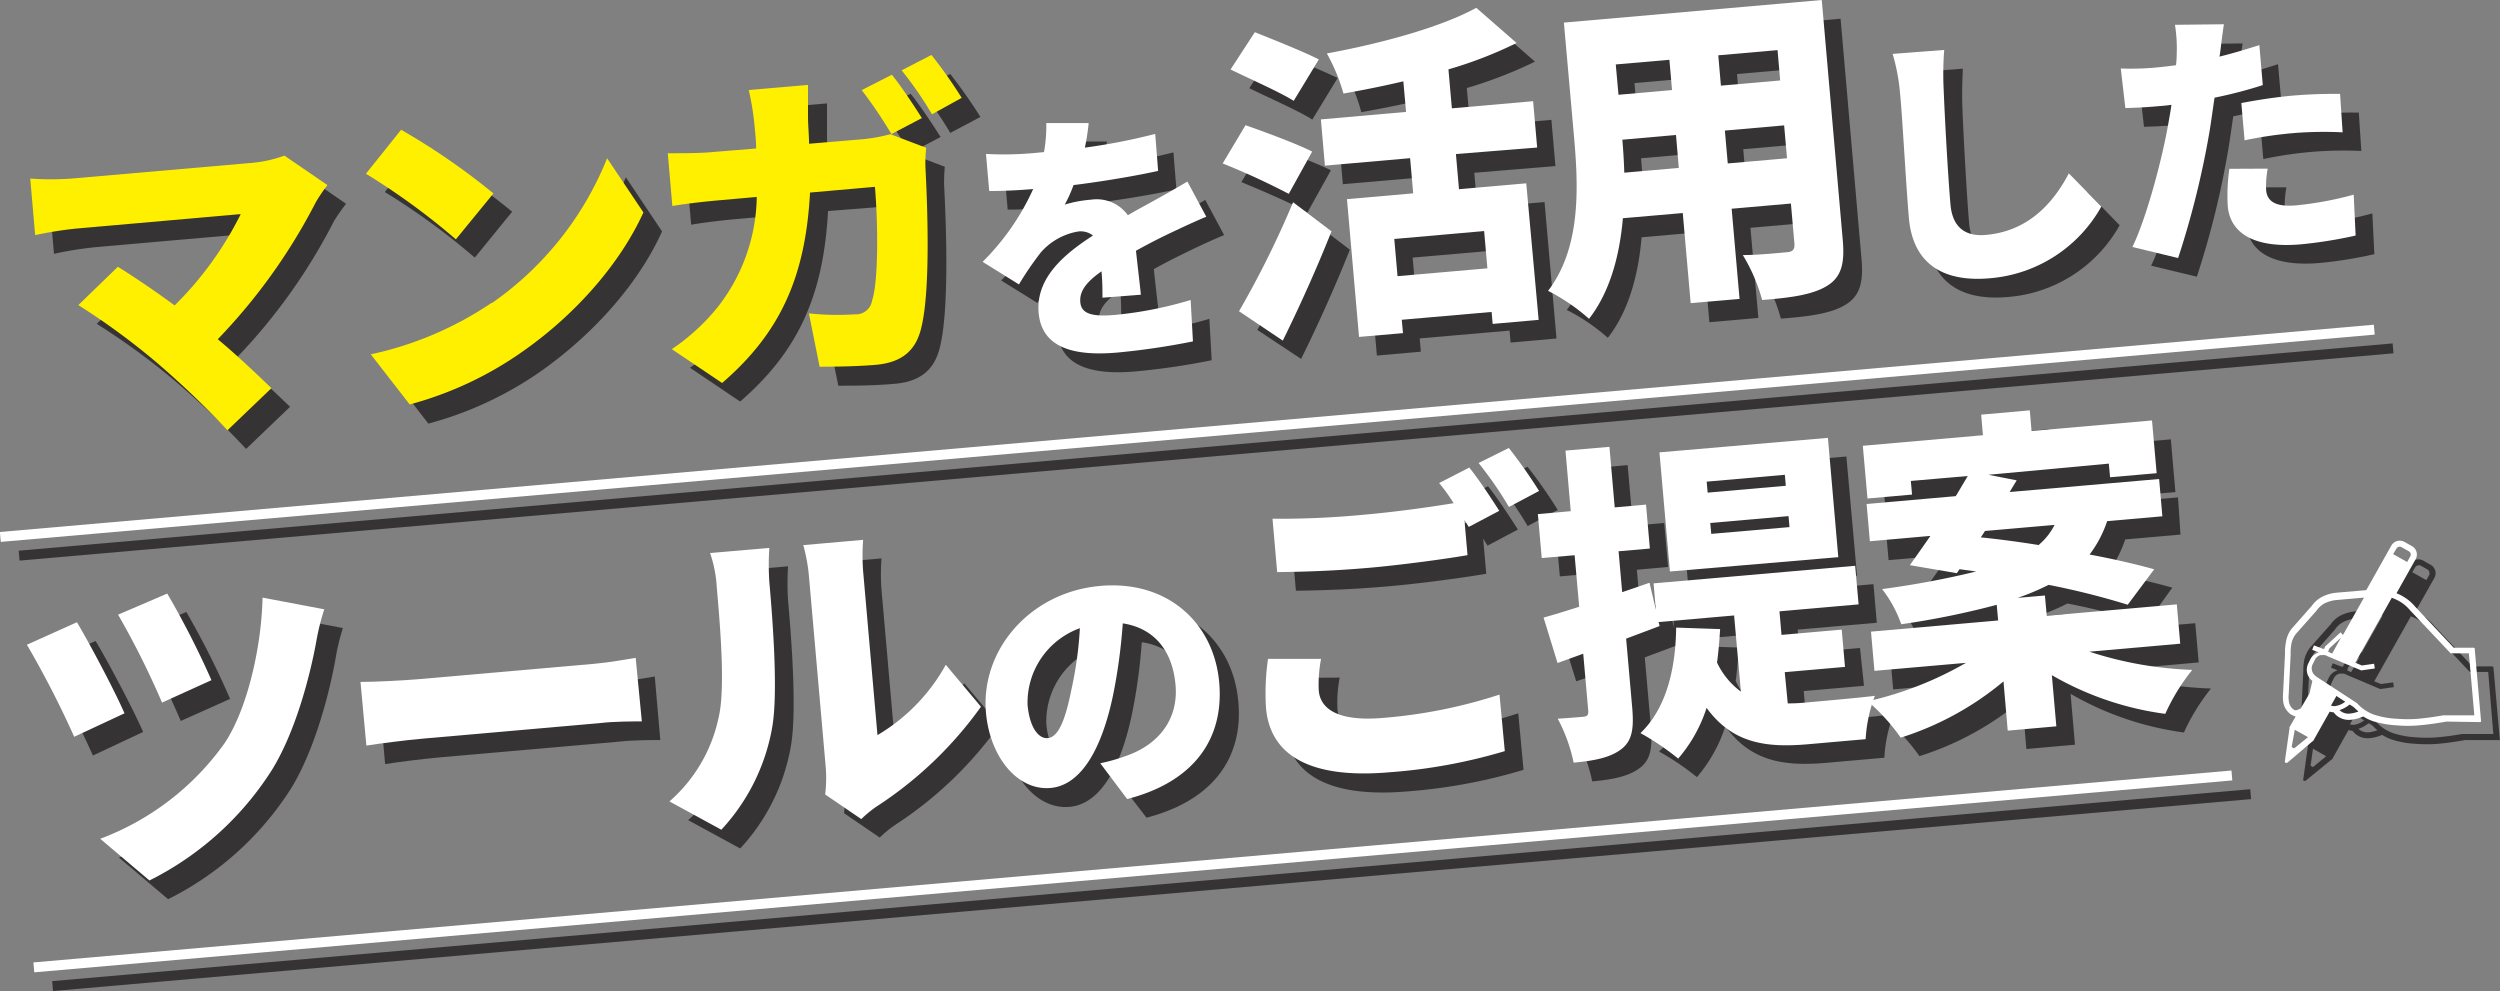
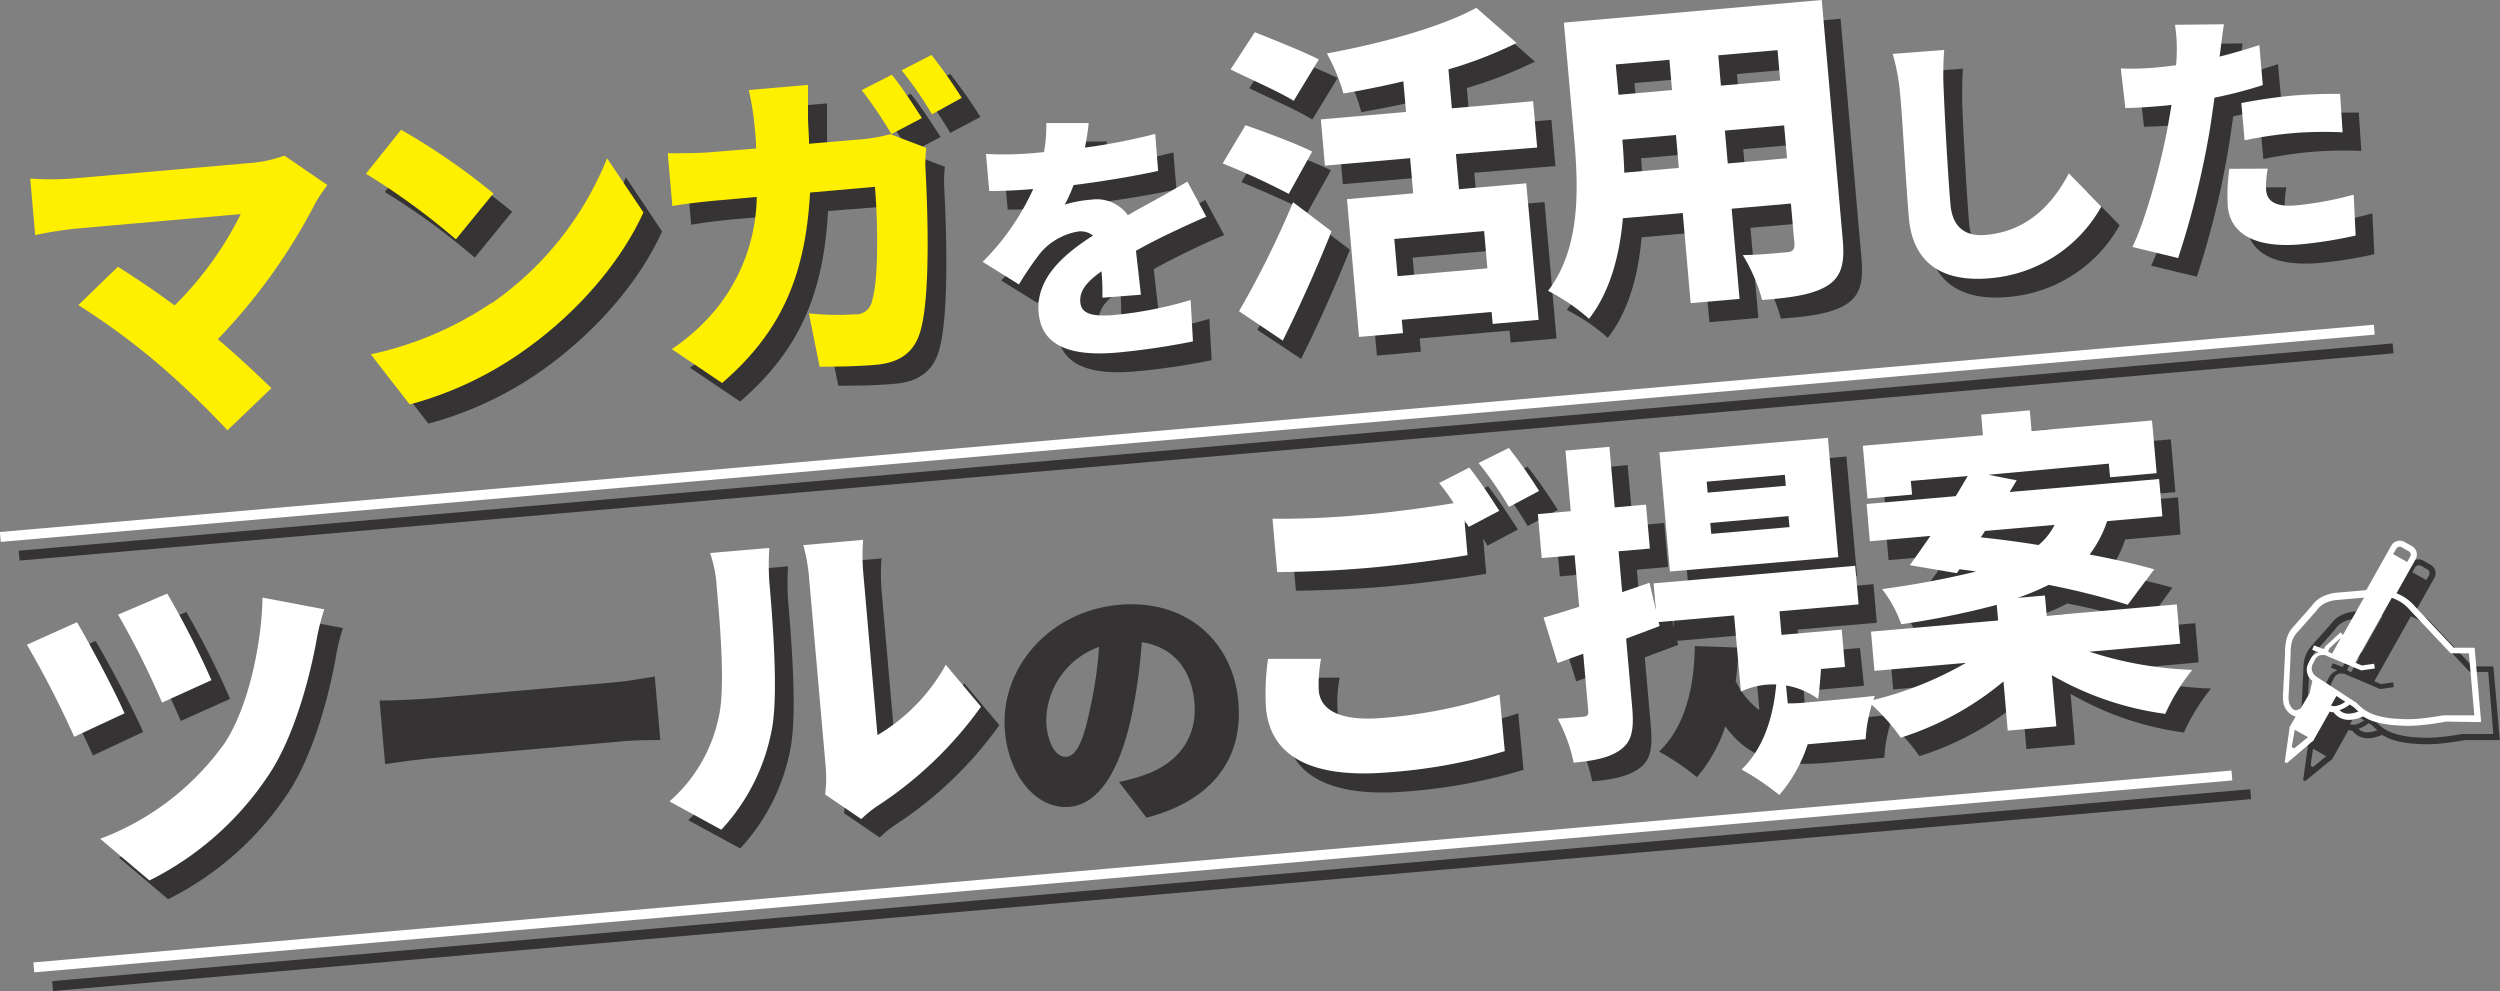
<svg xmlns="http://www.w3.org/2000/svg" width="284.34" height="112.73" viewBox="0 0 284.34 112.73">
  <rect x="0" y="0" width="284.34" height="112.73" fill="#808080" stroke="none" />
  <defs>
    <style>.cls-1{isolation:isolate;}.cls-2{opacity:0.6;mix-blend-mode:multiply;}.cls-3{fill:#040000;}.cls-4{fill:#fff000;}.cls-5{fill:#fff;}</style>
  </defs>
  <g class="cls-1">
    <g id="レイヤー_2" data-name="レイヤー 2">
      <g id="レイヤー_1-2" data-name="レイヤー 1">
        <g class="cls-2">
-           <path class="cls-3" d="M39.36,23.18A22.65,22.65,0,0,0,38,25.12,65.17,65.17,0,0,1,26.9,40.7c2.22,1.87,4.46,4,6.09,5.57l-5,4.79a99.05,99.05,0,0,0-8.16-7.79A79.87,79.87,0,0,0,11,36.83l4.5-4.36c1.69,1.07,4,2.62,6.45,4.39a39,39,0,0,0,7.52-10.38L10.77,28.12a41.56,41.56,0,0,0-4.63.75l-.56-6.44a34.79,34.79,0,0,0,4.69,0l20.1-1.76a15.14,15.14,0,0,0,4.12-.85Z" />
          <path class="cls-3" d="M58.25,24.08,54,29.3a79.47,79.47,0,0,0-10.23-7.46l4-5A76.33,76.33,0,0,1,58.25,24.08ZM58,36.57A36.72,36.72,0,0,0,71.18,20.16l4.12,6.16C72.75,32,67.83,37.69,61.83,42a40.63,40.63,0,0,1-13.11,6.18l-4.43-5.72A39,39,0,0,0,58,36.57Z" />
          <path class="cls-3" d="M100.28,18a18.65,18.65,0,0,0,3.12-.58l4.06,1.55a18.26,18.26,0,0,0-.08,2.11c.23,4.36.64,14.74-.6,18.85-.65,2.16-2.14,3.47-5,3.72-2.35.21-4.64.22-6.43.22l-1.26-6.07a28.93,28.93,0,0,0,5.2.12,1.86,1.86,0,0,0,2-1.58c.73-2.16.68-8.8.32-12.92L94.18,24c-.53,9.7-3.45,16-10,21.67l-5.71-3.85a23.86,23.86,0,0,0,5.23-4.69,20.78,20.78,0,0,0,4.51-12.6l-4.28.37c-1.17.1-3.59.35-5.32.66l-.52-6c1.75,0,3.92,0,5.36-.17L88.17,19c0-1-.13-2-.22-3a31,31,0,0,0-.63-3.65l6.74-.59c0,.92,0,2.67,0,3.58,0,1.07.11,2.13.12,3.12Zm3.23-.59a50.89,50.89,0,0,0-3.37-5l3.43-1.75c1.07,1.31,2.61,3.66,3.41,4.92Zm4.56-9a57,57,0,0,1,3.44,4.89l-3.43,1.82a42.35,42.35,0,0,0-3.45-5Z" />
          <path class="cls-3" d="M127.52,36c0-.76,0-1.88-.11-3-1.78,1.26-2.52,2.3-2.41,3.51s1.09,1.7,3.91,1.46a45.25,45.25,0,0,0,8.64-1.71l.26,4.71a79.78,79.78,0,0,1-8.62,1.27c-4.93.44-8.59-.53-8.94-4.52s3-6.73,6.19-8.78a2.23,2.23,0,0,0-1.69-.46,7.18,7.18,0,0,0-4.24,2.38A36.3,36.3,0,0,0,118,34.46l-4.13-2.56a27.73,27.73,0,0,0,5.74-8.28c-1.24.1-3.43.23-5,.22l-.37-4.21a39.58,39.58,0,0,0,5.42-.11l1.18-.1a17.59,17.59,0,0,0,.23-3.32l4.82,0a27,27,0,0,1-.43,2.78,68.4,68.4,0,0,0,8-1.55l.34,4.21c-2.78.61-6.43,1.2-9.62,1.6a18,18,0,0,1-1,2.22,15.22,15.22,0,0,1,2.94-.56,4.38,4.38,0,0,1,4.18,1.77c1.16-.68,2.1-1.16,3.12-1.74,1.25-.68,2.44-1.37,3.66-2.09l2.15,4c-1,.39-2.85,1.25-4,1.81s-2.52,1.23-4,2.06c.17,1.63.41,3.66.56,5Z" />
          <path class="cls-3" d="M148.7,24.17c-1.65-1-5.17-2.48-7.51-3.46l2.59-4.34c2.17.76,5.79,2.08,7.59,3Zm.56-10.57c-1.57-1-5-2.5-7.17-3.57l2.75-4.25c2.1.85,5.57,2.23,7.29,3.1ZM143,37.52a108.44,108.44,0,0,0,6.16-12.44l4.37,3.32c-1.66,4.15-3.57,8.44-5.55,12.42Zm24.68-17.87.35,4,7.64-.67,1.36,15.52-5.22.46-.12-1.36-10.22.89.13,1.51-5,.44-1.37-15.67,7.54-.66-.35-4-9.69.84-.46-5.26,9.69-.84-.31-3.49c-2.28.55-4.6,1-6.82,1.4A20,20,0,0,0,153,8.2c6.31-1.17,13-3,17-5.19l4.58,4a49,49,0,0,1-7.75,3l.39,4.43,9.23-.81.46,5.26Zm3.21,8.76-10.22.89.37,4.24,10.22-.89Z" />
          <path class="cls-3" d="M211.72,29.45c.24,2.73-.21,4.22-1.8,5.2s-4,1.34-7.37,1.59a19.74,19.74,0,0,0-2.2-5.11c1.86,0,4.32-.26,5-.32s.93-.31.87-.95l-.39-4.54-6.74.59.9,10.25-5.57.49-.9-10.26-6.81.6c-.36,4.19-1.44,8.36-3.84,11.43a22.2,22.2,0,0,0-4.67-3.17c3.74-4.87,3.44-11.71,3-17L180,4.69l29.34-2.56Zm-25.82-20,.3,3.44,6.09-.53L192,8.91Zm7.17,11.77-.33-3.75-6.09.53c.1,1.18.17,2.43.21,3.76ZM204.29,7.83l-6.73.59.3,3.44,6.74-.59Zm1.08,12.3L205,16.38l-6.73.59.32,3.75Z" />
          <path class="cls-3" d="M223.25,7.81c-.08,1.44-.11,3.27-.05,4.58.12,3.16.48,9.66.76,13,.26,2.88,2,3.64,4,3.46,4.66-.41,7.57-3.41,9.46-7l3.66,3.77a16,16,0,0,1-12.72,8.16c-5.23.46-8.71-1.62-9.17-6.86-.33-3.78-.76-11.83-1-14.1a21.34,21.34,0,0,0-.86-4.56Z" />
          <path class="cls-3" d="M259.49,11.8A46.64,46.64,0,0,1,254,13.23c-.19,1.3-.38,2.66-.58,3.87a99.61,99.61,0,0,1-3.56,14.37l-5.2-1.25c1.52-3.12,3.32-9.72,4.08-14,.12-.71.27-1.45.36-2.16-.51.07-1,.12-1.51.16-1.55.13-2.7.17-3.74.2l-.51-4.5a31.82,31.82,0,0,0,3.89-.09c.79-.07,1.61-.17,2.39-.27a11.63,11.63,0,0,0,.08-1.23A16.12,16.12,0,0,0,249.49,5l5.58-.06c-.16,1-.33,2.44-.42,3.15l-.08.52c1.52-.37,3-.81,4.52-1.31Zm.56,9.51a10.68,10.68,0,0,0-.19,2.42c.11,1.24,1,2,3.6,1.73a37.69,37.69,0,0,0,6.36-1.19l.23,4.64a48.3,48.3,0,0,1-6.23,1c-5.24.45-8-1.22-8.31-4.28a21.88,21.88,0,0,1,.17-4.32Zm-3-7.46c1.71-.33,3.94-.68,5.91-.85a50.91,50.91,0,0,1,5.32-.19l.29,4.36a44.51,44.51,0,0,0-5.24.07,45.88,45.88,0,0,0-5.91.85Z" />
          <path class="cls-3" d="M16.28,83.25l-5.71,2.68A114.6,114.6,0,0,0,5.19,75.45l5.68-2.55C12.35,75.36,15.18,80.72,16.28,83.25ZM39,71.43a24.44,24.44,0,0,0-.84,3.5c-.69,3.88-2.37,10.43-5.11,14.83a35.12,35.12,0,0,1-13.93,12.51l-5.6-4.74A30.36,30.36,0,0,0,27.67,86.64C30.44,82.47,31.9,75.18,32,70.1ZM26.17,79.49,20.56,82A99.46,99.46,0,0,0,15.6,72l5.59-2.4A96,96,0,0,1,26.17,79.49Z" />
          <path class="cls-3" d="M43.17,79.68c1.52,0,4.71-.14,6.57-.31l20.1-1.76c1.7-.14,3.54-.5,4.63-.67l.63,7.23c-1,0-3.12,0-4.68.18L50.33,86.11c-2.16.19-5,.55-6.53.8Z" />
          <path class="cls-3" d="M78.27,93.28a17.58,17.58,0,0,0,5.58-9.49c.78-3.2.21-10.17-.2-14.9A14.65,14.65,0,0,0,82.89,65l6.74-.59a29.66,29.66,0,0,0,0,3.85c.41,4.66,1,12.58.34,16.49A22.82,22.82,0,0,1,84.19,96.5ZM96,92.49A14.64,14.64,0,0,0,96,89.32l-1.9-21.73a19.67,19.67,0,0,0-.65-3.49l6.81-.59a23.49,23.49,0,0,0,0,3.58l1.63,18.62a21.31,21.31,0,0,0,7.77-8l4,4.76a43.86,43.86,0,0,1-11.89,11.38,12.21,12.21,0,0,0-1.71,1.41Z" />
          <path class="cls-3" d="M127.27,88.94a22.16,22.16,0,0,0,2.89-.8c3.73-1.28,6-4.16,5.7-8.1s-2.46-6.47-6-7a61.79,61.79,0,0,1-1.08,8c-1.26,6.16-3.6,10.42-7.14,10.73-3.7.32-6.9-3.46-7.34-8.57-.63-7.12,5-13.71,13-14.41,7.63-.67,12.94,4.17,13.54,11C141.42,86.05,138.1,91,130.4,93ZM125,73.58a9,9,0,0,0-6,8.7c.22,2.6,1.25,3.89,2.28,3.8,1.21-.11,2-2,2.72-5.58A44.26,44.26,0,0,0,125,73.58Z" />
          <path class="cls-3" d="M152.37,77.07a14.94,14.94,0,0,0-.25,3.61c.18,2.11,2.25,3.54,7.32,3.09a57.52,57.52,0,0,0,13.24-2.64l.6,6.43A61.9,61.9,0,0,1,160.21,90c-9.12.8-13.63-1.94-14.1-7.31a26.5,26.5,0,0,1,.24-5.59ZM169.24,55.3c1.06,1.32,2.6,3.66,3.4,4.93l-3.46,1.83-.49-.8.35,4c-2.63.45-7.57,1.12-11.2,1.43-4,.35-7.33.45-10.45.5l-.53-6.06a100.66,100.66,0,0,0,10.41-.45c3.33-.29,7.29-.83,10.18-1.31a19.76,19.76,0,0,0-1.65-2.3Zm4.49-2.22A52.75,52.75,0,0,1,177.17,58l-3.42,1.83a42.72,42.72,0,0,0-3.45-5Z" />
          <path class="cls-3" d="M205.45,82.11a16.55,16.55,0,0,0,2.09-.11c1.48-.12,6-.52,7.83-.76a16,16,0,0,0-1.05,4.94l-6.59.58c-4.73.41-8.55-.09-11.5-4.15A16.82,16.82,0,0,1,193,88.39a28.88,28.88,0,0,0-4.3-2.91c2.82-2.68,4-7,4.06-12l5,.17c-.07,1.3-.19,2.61-.35,3.8a8.82,8.82,0,0,0,2.69,3.32l-.75-8.63-8.59.75.11.45c-1.25.49-2.51.94-3.8,1.43l.69,7.84c.2,2.38,0,3.78-1.23,4.72s-3,1.33-5.44,1.54a18.67,18.67,0,0,0-1.8-5c1.21-.07,2.46-.18,2.92-.21s.59-.21.55-.7l-.57-6.47-2.92,1-1.6-5.16c1.19-.33,2.57-.76,4-1.23l-.51-5.87-3.75.33-.44-5,3.75-.33-.6-6.89,5-.44.61,6.89,3.55-.31.44,5-3.55.32.4,4.65,3.11-1.07.73,3.06-.27-3,22.94-2,.38,4.39-9,.78.24,2.69,6.85-.6L212,78l-6.85.6Zm5.76-16.63-19.15,1.67L190.87,53.6,210,51.92Zm-6.12-9.31L196.2,57l.11,1.25,8.89-.78Zm.41,4.69-8.89.78.11,1.25,8.89-.78Z" />
          <path class="cls-3" d="M239.77,76.25a42.12,42.12,0,0,0,11.7,2.06,23.29,23.29,0,0,0-3.08,5,34.9,34.9,0,0,1-12.89-4.4L236,84.7l-5.53.49L230,79.58A34,34,0,0,1,218.31,86a22.17,22.17,0,0,0-3.76-4.13,39.94,39.94,0,0,0,11.18-4.37l-10.41.91-.39-4.47,14.45-1.26-.15-1.78a94.09,94.09,0,0,1-10.86,2.24,14,14,0,0,0-2.19-4,95.8,95.8,0,0,0,10.7-1.93L225,66.9l-.3.45-5.35-.91c.72-1,1.5-2.11,2.34-3.33l-6.89.6-.37-4.24,10.15-.88c.47-.77.93-1.57,1.36-2.3l-6.47.57.13,1.55-5.07.44-.52-6,13.66-1.2-.2-2.35,5.52-.48.21,2.35,13.7-1.2.52,6-5.29.46L242,54.89l-13.7,1.2,3.22.63-.8,1.33,17-1.48L248,60.8l-6.29.55a12.63,12.63,0,0,1-2,3.8c2.79.52,5.4,1.13,7.36,1.69l-2.93,4.07a82.84,82.84,0,0,0-9-2.27,25.58,25.58,0,0,1-3.57,1.5l3.11-.28.2,2.31,14.8-1.29.39,4.46Zm-12.35-13c2,.21,4.28.51,6.56.88a7,7,0,0,0,1.82-2.3l-7.91.7Z" />
        </g>
        <path class="cls-4" d="M37.24,21.05A18.76,18.76,0,0,0,35.92,23,65.71,65.71,0,0,1,24.77,38.58c2.23,1.86,4.47,4,6.1,5.57l-5,4.79a99.06,99.06,0,0,0-8.16-7.8A80.22,80.22,0,0,0,8.91,34.7l4.5-4.36c1.7,1.07,4.05,2.62,6.45,4.4a38.84,38.84,0,0,0,7.52-10.39L8.64,26A43.36,43.36,0,0,0,4,26.74l-.56-6.43a33.3,33.3,0,0,0,4.69,0l20.1-1.75a14.81,14.81,0,0,0,4.12-.86Z" />
        <path class="cls-4" d="M56.12,22l-4.27,5.22a78.78,78.78,0,0,0-10.23-7.46l4-5A76.53,76.53,0,0,1,56.12,22Zm-.2,12.49A36.67,36.67,0,0,0,69.05,18l4.13,6.16c-2.56,5.64-7.47,11.37-13.47,15.63A40.42,40.42,0,0,1,46.6,46L42.17,40.3A39.22,39.22,0,0,0,55.92,34.44Z" />
        <path class="cls-4" d="M98.16,15.83a18.66,18.66,0,0,0,3.11-.57l4.07,1.55a18.28,18.28,0,0,0-.09,2.1c.23,4.37.65,14.74-.6,18.86-.65,2.15-2.13,3.46-5,3.72-2.35.2-4.64.21-6.43.22L92,35.64a29.72,29.72,0,0,0,5.19.11,1.86,1.86,0,0,0,2-1.58c.73-2.16.68-8.79.32-12.92l-7.38.65c-.52,9.69-3.44,16-10,21.66l-5.72-3.85A23.67,23.67,0,0,0,81.57,35a20.75,20.75,0,0,0,4.5-12.6l-4.28.38c-1.17.1-3.59.35-5.32.65l-.52-6c1.76,0,3.93,0,5.36-.16L86,16.89c0-1-.13-2-.22-3a31.31,31.31,0,0,0-.62-3.65l6.74-.58c0,.91,0,2.66,0,3.58s.11,2.12.12,3.11Zm3.23-.58a51.13,51.13,0,0,0-3.38-5l3.43-1.75c1.07,1.32,2.61,3.66,3.41,4.93Zm4.55-9a54.74,54.74,0,0,1,3.44,4.88L106,13a41.89,41.89,0,0,0-3.45-5Z" />
        <path class="cls-5" d="M125.39,33.86c0-.76,0-1.89-.11-3-1.78,1.25-2.51,2.29-2.41,3.5s1.1,1.71,3.91,1.46a44.18,44.18,0,0,0,8.64-1.7l.26,4.71a82.53,82.53,0,0,1-8.61,1.27c-4.94.43-8.59-.53-8.94-4.53s3-6.73,6.18-8.78a2.26,2.26,0,0,0-1.68-.46,7.23,7.23,0,0,0-4.25,2.38,36.54,36.54,0,0,0-2.49,3.64l-4.13-2.57a27.77,27.77,0,0,0,5.75-8.28c-1.25.11-3.43.24-5,.22l-.37-4.21a38,38,0,0,0,5.42-.1l1.18-.11A16.69,16.69,0,0,0,119,14l4.82,0a24.58,24.58,0,0,1-.43,2.79,68.56,68.56,0,0,0,8-1.56l.33,4.21c-2.78.61-6.42,1.21-9.62,1.61a15.39,15.39,0,0,1-1,2.22,13.94,13.94,0,0,1,3-.56,4.36,4.36,0,0,1,4.18,1.77c1.16-.69,2.09-1.16,3.11-1.74,1.25-.69,2.44-1.37,3.66-2.09l2.15,4c-1,.4-2.84,1.26-4,1.81s-2.51,1.23-4,2.06c.18,1.64.42,3.66.56,5Z" />
        <path class="cls-5" d="M146.58,22.05a81.56,81.56,0,0,0-7.52-3.46l2.6-4.35c2.16.76,5.79,2.09,7.58,3Zm.56-10.58c-1.58-1-5-2.5-7.18-3.57l2.76-4.24c2.09.84,5.57,2.22,7.28,3.1ZM140.92,35.4A108.55,108.55,0,0,0,147.07,23l4.37,3.31c-1.65,4.15-3.57,8.44-5.54,12.43Zm24.67-17.88.35,4,7.65-.67L175,36.38l-5.23.46-.12-1.36-10.22.89.14,1.52-5,.43-1.37-15.67,7.53-.66-.35-4-9.69.85-.46-5.26,9.69-.85-.31-3.48c-2.28.54-4.6,1-6.81,1.39a21.1,21.1,0,0,0-1.89-4.56c6.3-1.16,13-3,17-5.19l4.58,4a47.15,47.15,0,0,1-7.75,3l.39,4.43,9.24-.81.46,5.27Zm3.21,8.76-10.22.9.37,4.23,10.22-.89Z" />
        <path class="cls-5" d="M209.59,27.33c.24,2.72-.2,4.21-1.8,5.19s-4,1.34-7.37,1.6a19.74,19.74,0,0,0-2.2-5.11c1.87,0,4.32-.27,5-.32s.92-.31.87-1l-.4-4.54-6.74.59.9,10.26-5.56.48-.9-10.25-6.81.59c-.36,4.19-1.45,8.37-3.85,11.44a22.18,22.18,0,0,0-4.66-3.18c3.73-4.87,3.44-11.7,3-17L177.87,2.57,207.2,0Zm-25.82-20,.31,3.45,6.09-.54-.3-3.44Zm7.17,11.77-.32-3.75-6.1.54c.1,1.17.18,2.42.22,3.75ZM202.17,5.7l-6.74.59.3,3.45,6.74-.59ZM203.25,18l-.33-3.74-6.74.59.33,3.74Z" />
        <path class="cls-5" d="M221.13,5.68C221,7.12,221,9,221.07,10.26c.12,3.16.48,9.66.77,13,.25,2.88,2,3.64,4,3.46,4.67-.4,7.58-3.4,9.46-7L239,23.49a16,16,0,0,1-12.71,8.16c-5.24.46-8.72-1.61-9.18-6.85-.33-3.79-.76-11.84-1-14.11a22.25,22.25,0,0,0-.85-4.56Z" />
        <path class="cls-5" d="M257.36,9.68a50.92,50.92,0,0,1-5.49,1.43c-.19,1.29-.37,2.65-.57,3.86a100.08,100.08,0,0,1-3.57,14.38l-5.2-1.26c1.53-3.12,3.33-9.71,4.08-14,.12-.71.27-1.46.36-2.17-.51.08-1,.12-1.51.16-1.54.14-2.7.18-3.73.21l-.52-4.5a31.87,31.87,0,0,0,3.9-.1c.78-.07,1.6-.17,2.38-.27a11.47,11.47,0,0,0,.08-1.23,17,17,0,0,0-.2-3.37l5.57-.06c-.16,1-.33,2.44-.42,3.15l-.08.53c1.52-.38,3-.82,4.53-1.31Zm.56,9.5a10.7,10.7,0,0,0-.18,2.43c.1,1.24,1,2,3.59,1.73a39.09,39.09,0,0,0,6.37-1.2l.22,4.65a50.32,50.32,0,0,1-6.23,1c-5.24.46-8-1.22-8.31-4.28a21,21,0,0,1,.18-4.31Zm-3-7.46c1.71-.33,3.94-.68,5.9-.85,1.67-.14,3.49-.21,5.33-.19l.29,4.37a44.53,44.53,0,0,0-5.25.06,45.71,45.71,0,0,0-5.9.85Z" />
        <path class="cls-5" d="M14.16,81.13,8.44,83.8A110.79,110.79,0,0,0,3.06,73.33l5.69-2.56C10.22,73.23,13.06,78.59,14.16,81.13ZM36.88,69.3A26.35,26.35,0,0,0,36,72.81c-.69,3.87-2.36,10.42-5.11,14.82A35,35,0,0,1,17,100.14L11.4,95.4A30.48,30.48,0,0,0,25.55,84.52c2.76-4.17,4.22-11.47,4.31-16.55ZM24.05,77.36l-5.62,2.55a95.4,95.4,0,0,0-5-10l5.59-2.4A98,98,0,0,1,24.05,77.36Z" />
-         <path class="cls-5" d="M41,77.56c1.52,0,4.72-.15,6.57-.31l20.1-1.76c1.7-.15,3.54-.5,4.63-.67L73,82.05c-1,0-3.12,0-4.67.18L48.2,84c-2.16.19-5,.56-6.53.8Z" />
        <path class="cls-5" d="M76.14,91.15a17.39,17.39,0,0,0,5.58-9.49c.79-3.19.22-10.16-.2-14.89a14.34,14.34,0,0,0-.76-3.87l6.74-.58a29.52,29.52,0,0,0,0,3.84c.41,4.66,1,12.58.34,16.49a22.88,22.88,0,0,1-5.8,11.72Zm17.71-.79a15.37,15.37,0,0,0,.06-3.17L92,65.47A19.44,19.44,0,0,0,91.36,62l6.81-.6a23.6,23.6,0,0,0,0,3.59l1.63,18.62a21.19,21.19,0,0,0,7.77-8l4,4.77a44,44,0,0,1-11.9,11.37,13,13,0,0,0-1.71,1.41Z" />
-         <path class="cls-5" d="M125.14,86.81A20.68,20.68,0,0,0,128,86c3.74-1.27,6.05-4.16,5.7-8.1s-2.46-6.46-6-7a63.87,63.87,0,0,1-1.07,8c-1.26,6.15-3.61,10.41-7.15,10.72-3.69.33-6.89-3.45-7.34-8.57-.62-7.11,5-13.71,13-14.41,7.63-.67,12.93,4.18,13.53,11,.55,6.3-2.77,11.26-10.47,13.24Zm-2.32-15.36a9,9,0,0,0-5.95,8.7c.23,2.61,1.26,3.89,2.29,3.8,1.21-.11,2-2,2.71-5.58A42.79,42.79,0,0,0,122.82,71.45Z" />
        <path class="cls-5" d="M150.25,74.94a15.56,15.56,0,0,0-.26,3.61c.19,2.12,2.26,3.54,7.33,3.1A57.4,57.4,0,0,0,170.55,79l.6,6.43a61.16,61.16,0,0,1-13.06,2.4c-9.12.8-13.63-1.93-14.1-7.31a27.2,27.2,0,0,1,.23-5.58Zm16.86-21.76c1.07,1.31,2.61,3.66,3.41,4.92l-3.47,1.83-.49-.79.35,4c-2.63.46-7.57,1.12-11.2,1.44-4,.35-7.32.45-10.45.49L144.73,59a101,101,0,0,0,10.41-.46c3.34-.29,7.29-.83,10.19-1.31a19.94,19.94,0,0,0-1.65-2.29Zm4.5-2.23a58.57,58.57,0,0,1,3.44,4.89l-3.43,1.82a42.35,42.35,0,0,0-3.45-5Z" />
-         <path class="cls-5" d="M203.33,80a18.61,18.61,0,0,0,2.09-.1c1.47-.13,6-.53,7.82-.76a16.57,16.57,0,0,0-1.05,4.93l-6.59.58c-4.73.41-8.55-.09-11.5-4.14a16.61,16.61,0,0,1-3.23,5.77,29.26,29.26,0,0,0-4.29-2.9c2.81-2.69,4-7,4.06-12l5,.17c-.08,1.31-.19,2.61-.35,3.81A8.69,8.69,0,0,0,198,78.66L197.23,70l-8.59.75.12.45c-1.26.49-2.51.94-3.81,1.44l.69,7.83c.21,2.39,0,3.78-1.23,4.73s-3,1.32-5.43,1.54a18.71,18.71,0,0,0-1.81-5c1.22-.07,2.47-.18,2.92-.22s.59-.21.55-.7l-.57-6.47-2.92,1.06-1.59-5.17c1.19-.33,2.56-.75,4.05-1.23l-.52-5.86-3.74.32-.44-5,3.74-.33-.6-6.89,5-.43.6,6.89,3.56-.32.44,5-3.56.31.41,4.65,3.11-1.07.72,3.07-.26-3,22.93-2,.39,4.39-9,.79.23,2.68,6.85-.6.37,4.24-6.85.6Zm5.75-16.63L189.93,65l-1.19-13.55L207.9,49.8ZM203,54l-8.89.78.11,1.25,8.89-.78Zm.42,4.7-8.9.78.11,1.24,8.9-.77Z" />
+         <path class="cls-5" d="M203.33,80a18.61,18.61,0,0,0,2.09-.1c1.47-.13,6-.53,7.82-.76a16.57,16.57,0,0,0-1.05,4.93l-6.59.58a16.61,16.61,0,0,1-3.23,5.77,29.26,29.26,0,0,0-4.29-2.9c2.81-2.69,4-7,4.06-12l5,.17c-.08,1.31-.19,2.61-.35,3.81A8.69,8.69,0,0,0,198,78.66L197.23,70l-8.59.75.12.45c-1.26.49-2.51.94-3.81,1.44l.69,7.83c.21,2.39,0,3.78-1.23,4.73s-3,1.32-5.43,1.54a18.71,18.71,0,0,0-1.81-5c1.22-.07,2.47-.18,2.92-.22s.59-.21.55-.7l-.57-6.47-2.92,1.06-1.59-5.17c1.19-.33,2.56-.75,4.05-1.23l-.52-5.86-3.74.32-.44-5,3.74-.33-.6-6.89,5-.43.6,6.89,3.56-.32.44,5-3.56.31.41,4.65,3.11-1.07.72,3.07-.26-3,22.93-2,.39,4.39-9,.79.23,2.68,6.85-.6.37,4.24-6.85.6Zm5.75-16.63L189.93,65l-1.19-13.55L207.9,49.8ZM203,54l-8.89.78.11,1.25,8.89-.78Zm.42,4.7-8.9.78.11,1.24,8.9-.77Z" />
        <path class="cls-5" d="M237.64,74.12a42.24,42.24,0,0,0,11.7,2.07,23,23,0,0,0-3.07,5,34.88,34.88,0,0,1-12.9-4.4l.51,5.82-5.53.49-.48-5.6a34.3,34.3,0,0,1-11.69,6.4,22.2,22.2,0,0,0-3.75-4.14,39.87,39.87,0,0,0,11.17-4.37l-10.41.91-.39-4.46,14.46-1.27-.16-1.78A93.86,93.86,0,0,1,216.24,71a13.91,13.91,0,0,0-2.18-4A101.16,101.16,0,0,0,224.76,65l-1.89-.26-.31.45-5.34-.91c.71-1,1.49-2.11,2.34-3.33l-6.89.61-.37-4.24,10.14-.89c.47-.77.93-1.57,1.37-2.29l-6.48.56.14,1.55-5.07.45-.53-6,13.66-1.2-.2-2.34,5.53-.49.2,2.35,13.7-1.2.53,6-5.3.46-.14-1.55L226.15,54l3.22.63-.8,1.33,17-1.48.37,4.24-6.28.55a13.1,13.1,0,0,1-2,3.8c2.79.52,5.4,1.13,7.35,1.68L242,68.78a86.88,86.88,0,0,0-9-2.26A28,28,0,0,1,229.48,68l3.1-.27.21,2.31,14.79-1.3.39,4.47Zm-12.35-13c2,.2,4.28.5,6.57.87a7.25,7.25,0,0,0,1.82-2.29l-7.91.69Z" />
        <g class="cls-2">
          <rect class="cls-3" x="1.66" y="50.84" width="271.03" height="1.13" transform="translate(-3.95 12.13) rotate(-4.99)" />
        </g>
        <rect class="cls-5" x="-0.47" y="48.71" width="271.03" height="1.13" transform="translate(-3.78 11.94) rotate(-4.99)" />
        <g class="cls-2">
          <rect class="cls-3" x="5.51" y="100.66" width="250.95" height="1.13" transform="translate(-8.31 11.79) rotate(-4.99)" />
        </g>
        <rect class="cls-5" x="3.38" y="98.54" width="250.95" height="1.13" transform="translate(-8.14 11.59) rotate(-4.99)" />
        <g class="cls-2">
          <path class="cls-3" d="M283.47,75.79l-2.27,0-4.38-4.66a5,5,0,0,0-1.91-1.43l-.22-.1,2.18-3.86a1.09,1.09,0,0,0-.42-1.5l-.84-.48a1.2,1.2,0,0,0-.64-.14,1.12,1.12,0,0,0-.86.56l-2.85,5.07-3.49.3a4.53,4.53,0,0,0-1.58.47,3.21,3.21,0,0,0-1.12,1l-2.19,2.47a3.43,3.43,0,0,0-.8,1.56,6.35,6.35,0,0,0-.11,1.23v.09l-.22,4.53a3.64,3.64,0,0,0,0,.8,2.21,2.21,0,0,0,.62,1.39,1.77,1.77,0,0,0,.55.37,1.43,1.43,0,0,0,.27.09l-.7,1.22a.16.16,0,0,0,0,.12l-.53,3.76a.15.15,0,0,0,.08.16.16.16,0,0,0,.09,0,.25.25,0,0,0,.09,0l2.93-2.4a.21.21,0,0,0,.11-.08l1.85-3.3a1.87,1.87,0,0,0,.46.09,2.5,2.5,0,0,0,.31.34,2.18,2.18,0,0,0,1.69.49,4.35,4.35,0,0,0,1.36-.37,5.29,5.29,0,0,0,1.07.52,10.63,10.63,0,0,0,2.77.5,16.58,16.58,0,0,0,2.49,0c1.48-.13,2.82-.38,3.11-.43l3.84,0h0a.12.12,0,0,0,.1,0,.15.15,0,0,0,0-.12l-.71-8.09A.17.17,0,0,0,283.47,75.79Zm-8.78-11.26a.42.42,0,0,1,.34-.22.45.45,0,0,1,.25,0l0,0,.81.46a.42.42,0,0,1,.22.34.45.45,0,0,1,0,.25l-.35.62-1.6-.9ZM263.15,87.18l-.07.07-.27-.15,0-.1.26-1.84,1.5.85Zm.23-3.75h.06l0,0h0ZM264.83,81l-1,1.71-.28.12a.53.53,0,0,1-.2.06.3.3,0,0,1-.19,0h-.06a1.07,1.07,0,0,1-.36-.28,1.5,1.5,0,0,1-.33-.86,3.07,3.07,0,0,1,0-.66v0l.22-4.56h0a7.15,7.15,0,0,1,.09-1.2,2.71,2.71,0,0,1,.64-1.23l2.21-2.5h0a2.45,2.45,0,0,1,.9-.83,3.66,3.66,0,0,1,1.33-.4L271,70l-2.39,4.24-.27-.29-1.75,1.61-.11.27-.12,0c-.22-.07-.48-.17-.68-.25l-.36-.14-.2.5.58.23.18.07h0a1.58,1.58,0,0,0-1,.82h0l-.22.46v0a1.62,1.62,0,0,0-.15.83,1.55,1.55,0,0,0,.54,1.06l.09.08Zm3.58-6.34-1,1.79-.28-.12h0a.76.76,0,0,0-.18-.09l.14-.38Zm-1.14,7.72.62-1.1,1,.65a2.42,2.42,0,0,1-1.17.51A1.22,1.22,0,0,1,267.27,82.38Zm2.2.9a1.51,1.51,0,0,1-1.16-.32l-.07-.07a3.72,3.72,0,0,0,1.17-.64l.45.29a4.3,4.3,0,0,0,.54.51A3.68,3.68,0,0,1,269.47,83.28Zm14.11.2-3.31,0h0l-.25,0c-.49.09-1.62.28-2.83.38a14.76,14.76,0,0,1-2.38,0,10.11,10.11,0,0,1-2.58-.46,4.76,4.76,0,0,1-2-1.32l0,0-4.6-3-.19-.17h0a1.06,1.06,0,0,1-.36-.69,1.15,1.15,0,0,1,.1-.55v0l.25-.51a1,1,0,0,1,.64-.54h0a.78.78,0,0,1,.21,0,1.34,1.34,0,0,1,.28,0h0a1.09,1.09,0,0,1,.34.13h0l3.82,1.62,1.55-.22-.08-.54h0l-1.39.19-.76-.31,4.16-7.39a3.79,3.79,0,0,1,.42.18,4.45,4.45,0,0,1,1.65,1.23v0l4.63,4.91H283Z" />
        </g>
        <path class="cls-5" d="M281.34,73.67h-2.26L274.69,69a5.21,5.21,0,0,0-1.9-1.43l-.22-.1,2.17-3.86a1.09,1.09,0,0,0-.42-1.5l-.84-.47a1.08,1.08,0,0,0-.64-.14,1.11,1.11,0,0,0-.86.55l-2.85,5.07-3.49.3a4.47,4.47,0,0,0-1.57.48,3.24,3.24,0,0,0-1.13,1l-2.18,2.47A3.2,3.2,0,0,0,260,73a5.56,5.56,0,0,0-.11,1.22v.1l-.22,4.52a3.68,3.68,0,0,0,0,.8,2.06,2.06,0,0,0,.62,1.39,1.57,1.57,0,0,0,.55.37,1.14,1.14,0,0,0,.26.09l-.7,1.22a.17.17,0,0,0,0,.12l-.53,3.76a.16.16,0,0,0,.08.17.16.16,0,0,0,.1,0,.18.18,0,0,0,.09,0L263,84.32a.15.15,0,0,0,.11-.08l1.86-3.3a2.33,2.33,0,0,0,.46.08,2,2,0,0,0,.31.35,2.2,2.2,0,0,0,1.69.49,4.58,4.58,0,0,0,1.35-.37,5.88,5.88,0,0,0,1.07.52,11,11,0,0,0,2.77.49,14.27,14.27,0,0,0,2.49,0c1.49-.13,2.82-.37,3.12-.43l3.84.06h0a.24.24,0,0,0,.11-.06.13.13,0,0,0,0-.12l-.71-8.08A.15.15,0,0,0,281.34,73.67ZM272.56,62.4a.43.43,0,0,1,.34-.22.37.37,0,0,1,.25.06h0l.82.46a.46.46,0,0,1,.22.34.44.44,0,0,1-.06.25l-.35.63-1.6-.9ZM261,85.06l-.08.06-.26-.15v-.1L261,83l1.5.84Zm.22-3.75h.06l0,0h0Zm1.45-2.43-1,1.7-.27.12a1,1,0,0,1-.21.07.29.29,0,0,1-.18,0H261a1.15,1.15,0,0,1-.37-.29,1.5,1.5,0,0,1-.32-.86,2.5,2.5,0,0,1,0-.66h0l.22-4.57h0a5.44,5.44,0,0,1,.09-1.19,2.62,2.62,0,0,1,.63-1.24l2.21-2.49v0a2.63,2.63,0,0,1,.9-.83,3.94,3.94,0,0,1,1.33-.39l3.18-.28-2.39,4.25-.27-.3-1.76,1.61-.1.27-.13,0-.68-.26-.36-.14-.2.51.59.22a1,1,0,0,0,.18.07h0a1.59,1.59,0,0,0-1,.82v0l-.22.45v0a1.66,1.66,0,0,0-.16.84,1.61,1.61,0,0,0,.54,1.06l.09.07Zm3.58-6.35-1,1.8-.28-.12h0l-.18-.09.14-.37Zm-1.14,7.73.63-1.11,1,.66a2.46,2.46,0,0,1-1.16.5A1.26,1.26,0,0,1,265.14,80.26Zm2.21.89a1.44,1.44,0,0,1-1.16-.32.23.23,0,0,1-.07-.07,3.49,3.49,0,0,0,1.16-.64l.45.29a6.32,6.32,0,0,0,.54.51A3.32,3.32,0,0,1,267.35,81.15Zm14.1.21-3.3,0h0l-.25,0c-.49.09-1.62.28-2.84.39a14.61,14.61,0,0,1-2.37,0,9.72,9.72,0,0,1-2.59-.45,4.76,4.76,0,0,1-2-1.33l0,0-4.6-3-.19-.16h0a1.05,1.05,0,0,1-.35-.7,1,1,0,0,1,.1-.55v0l.25-.5a1,1,0,0,1,.63-.55h0l.2,0a.86.86,0,0,1,.28,0h0a.89.89,0,0,1,.34.13h0l3.83,1.61,1.54-.22-.08-.54h0l-1.39.2-.75-.32,4.15-7.38a4.08,4.08,0,0,1,.42.17,4.41,4.41,0,0,1,1.65,1.24h0l4.63,4.91h2.07Z" />
      </g>
    </g>
  </g>
</svg>